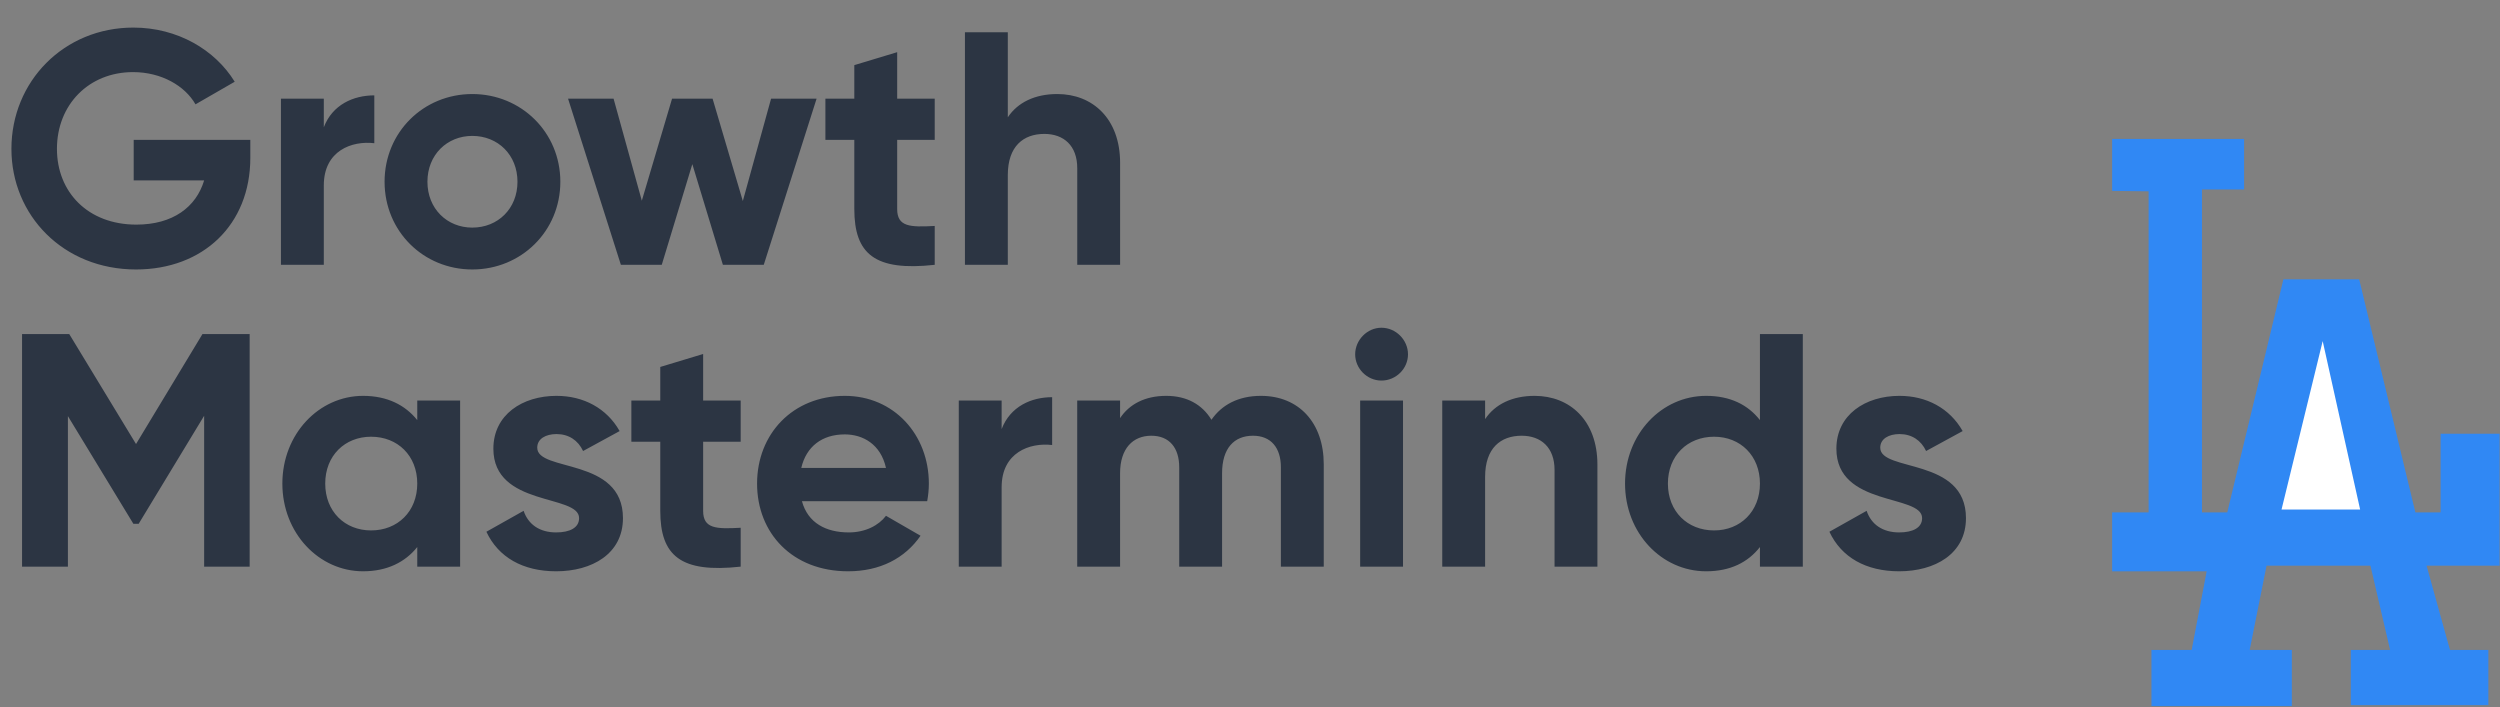
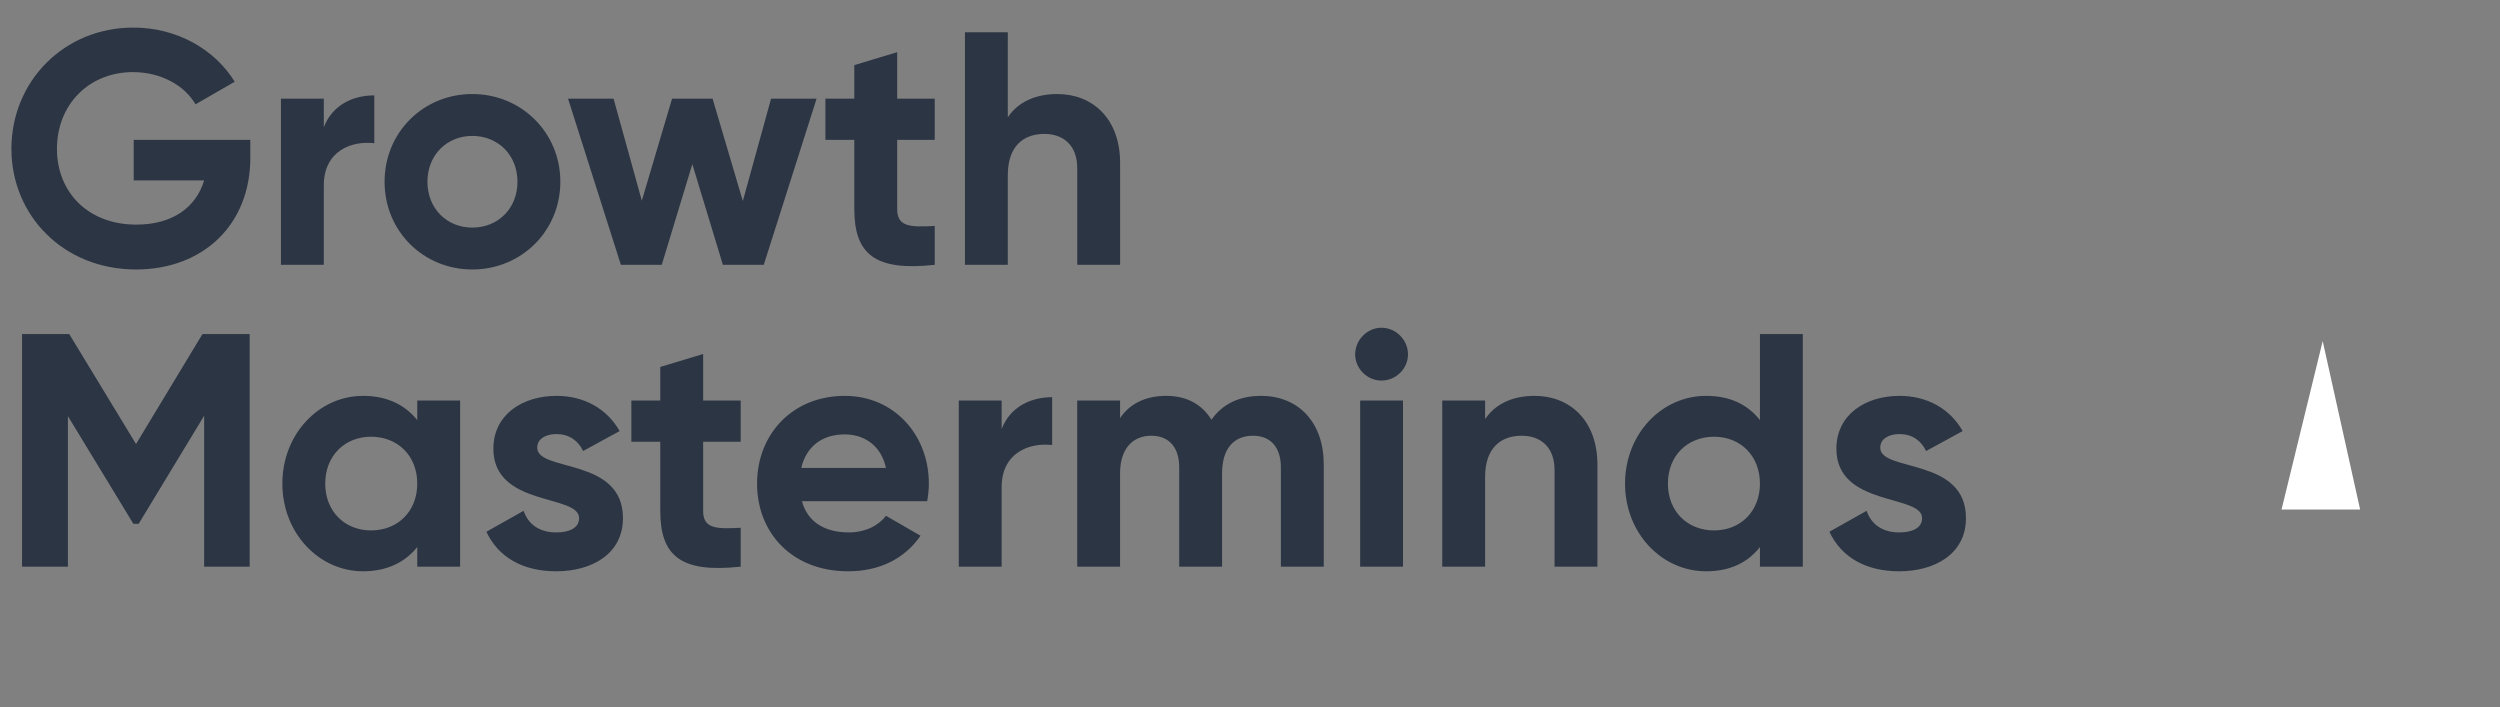
<svg xmlns="http://www.w3.org/2000/svg" width="1375" height="389" viewBox="0 0 1375 389" fill="none">
  <rect x="0" y="0" width="1375" height="389" fill="#808080" stroke="none" />
-   <path fill-rule="evenodd" clip-rule="evenodd" d="M1183.3 388.344H1260.51V357.465H1237.33L1246.6 311.13H1303.74L1314.55 357.465H1292.94V387.827H1368.6V357.465H1347.49L1334.62 311.13H1374.77V238.551H1342.34V281.802H1328.45L1297.56 153.617H1255.87L1225 281.802H1211.09V104.214H1234.25V76.403H1161.67V104.981L1181.74 105.231V281.802H1161.67V314.231H1213.66L1205.42 357.465H1183.3V388.344Z" fill="#3088F4" />
-   <path fill-rule="evenodd" clip-rule="evenodd" d="M1254.84 280.25H1298.07L1277.48 187.597L1254.84 280.25Z" fill="white" />
+   <path fill-rule="evenodd" clip-rule="evenodd" d="M1254.84 280.25H1298.07L1277.48 187.597Z" fill="white" />
  <path d="M137.677 76.939V86.807C137.677 123.722 111.544 148.21 74.812 148.21C34.791 148.21 6.283 118.422 6.283 81.873C6.283 44.776 35.157 15.171 73.35 15.171C97.656 15.171 118.306 27.415 129.088 44.959L107.524 57.385C101.676 47.151 88.701 39.659 73.168 39.659C48.862 39.659 31.319 57.568 31.319 81.873C31.319 105.63 48.314 123.539 74.995 123.539C95.097 123.539 107.889 113.854 112.275 99.234H73.533V76.939H137.677ZM178.092 69.995C182.844 57.568 194.357 52.451 205.87 52.451V78.766C193.626 77.305 178.092 82.787 178.092 101.975V145.651H154.518V54.279H178.092V69.995ZM259.76 148.21C232.896 148.21 211.515 127.194 211.515 99.965C211.515 72.736 232.896 51.72 259.76 51.72C286.623 51.72 308.187 72.736 308.187 99.965C308.187 127.194 286.623 148.21 259.76 148.21ZM259.76 125.184C273.831 125.184 284.613 114.767 284.613 99.965C284.613 85.162 273.831 74.746 259.76 74.746C245.871 74.746 235.089 85.162 235.089 99.965C235.089 114.767 245.871 125.184 259.76 125.184ZM424.088 54.279H449.124L420.068 145.651H397.59L380.777 90.279L363.965 145.651H341.487L312.43 54.279H337.467L353 110.381L369.63 54.279H391.925L408.555 110.564L424.088 54.279ZM514.096 76.939H493.446V114.95C493.446 124.818 500.573 125.001 514.096 124.27V145.651C481.019 149.306 469.872 139.621 469.872 114.95V76.939H453.973V54.279H469.872V35.821L493.446 28.694V54.279H514.096V76.939ZM581.521 51.72C600.892 51.72 616.06 65.243 616.06 89.548V145.651H592.485V92.472C592.485 80.046 584.993 73.65 574.394 73.65C562.881 73.65 554.292 80.411 554.292 96.31V145.651H530.717V17.729H554.292V64.512C559.774 56.289 569.277 51.72 581.521 51.72ZM137.311 183.729V311.651H112.275V228.685L76.274 288.077H73.35L37.349 228.868V311.651H12.13V183.729H38.08L74.812 244.218L111.361 183.729H137.311ZM229.494 220.278H253.068V311.651H229.494V300.869C222.915 309.093 213.047 314.21 199.706 314.21C175.401 314.21 155.299 293.194 155.299 265.965C155.299 238.736 175.401 217.72 199.706 217.72C213.047 217.72 222.915 222.837 229.494 231.06V220.278ZM204.092 291.732C218.712 291.732 229.494 281.316 229.494 265.965C229.494 250.614 218.712 240.198 204.092 240.198C189.655 240.198 178.873 250.614 178.873 265.965C178.873 281.316 189.655 291.732 204.092 291.732ZM295.478 246.228C295.478 259.752 342.626 251.345 342.626 284.97C342.626 304.707 325.448 314.21 305.894 314.21C287.62 314.21 274.097 306.534 267.518 292.463L287.985 280.95C290.544 288.443 296.757 292.829 305.894 292.829C313.387 292.829 318.504 290.27 318.504 284.97C318.504 271.63 271.355 278.94 271.355 246.777C271.355 228.137 287.254 217.72 306.077 217.72C320.879 217.72 333.672 224.482 340.799 237.091L320.697 248.056C317.956 242.208 312.839 238.736 306.077 238.736C300.229 238.736 295.478 241.294 295.478 246.228ZM407.375 242.939H386.725V280.95C386.725 290.818 393.852 291.001 407.375 290.27V311.651C374.298 315.306 363.151 305.621 363.151 280.95V242.939H347.252V220.278H363.151V201.821L386.725 194.694V220.278H407.375V242.939ZM441.061 275.65C444.35 287.712 454.401 292.829 466.828 292.829C475.965 292.829 483.275 288.991 487.295 283.691L506.301 294.656C497.712 307.083 484.006 314.21 466.462 314.21C435.761 314.21 416.39 293.194 416.39 265.965C416.39 238.736 435.944 217.72 464.635 217.72C491.681 217.72 510.869 239.101 510.869 265.965C510.869 269.437 510.504 272.544 509.956 275.65H441.061ZM440.695 257.376H487.295C484.371 244.218 474.503 238.919 464.635 238.919C452.025 238.919 443.436 245.68 440.695 257.376ZM550.901 235.995C555.652 223.568 567.165 218.451 578.678 218.451V244.766C566.434 243.304 550.901 248.787 550.901 267.975V311.651H527.326V220.278H550.901V235.995ZM693.524 217.72C714.357 217.72 728.063 232.522 728.063 255.366V311.651H704.488V257.01C704.488 246.228 699.006 239.65 689.138 239.65C678.721 239.65 672.142 246.594 672.142 260.3V311.651H648.568V257.01C648.568 246.228 643.086 239.65 633.218 239.65C623.167 239.65 616.04 246.594 616.04 260.3V311.651H592.465V220.278H616.04V229.964C621.156 222.289 629.745 217.72 641.441 217.72C652.771 217.72 661.178 222.471 666.295 230.878C671.96 222.654 681.097 217.72 693.524 217.72ZM759.78 209.314C751.922 209.314 745.344 202.735 745.344 194.877C745.344 187.019 751.922 180.257 759.78 180.257C767.821 180.257 774.4 187.019 774.4 194.877C774.4 202.735 767.821 209.314 759.78 209.314ZM748.085 311.651V220.278H771.659V311.651H748.085ZM844.039 217.72C863.41 217.72 878.578 231.243 878.578 255.548V311.651H855.004V258.472C855.004 246.046 847.511 239.65 836.912 239.65C825.399 239.65 816.81 246.411 816.81 262.31V311.651H793.236V220.278H816.81V230.512C822.292 222.289 831.795 217.72 844.039 217.72ZM967.968 183.729H991.542V311.651H967.968V300.869C961.389 309.276 951.703 314.21 938.363 314.21C913.875 314.21 893.773 293.194 893.773 265.965C893.773 238.736 913.875 217.72 938.363 217.72C951.703 217.72 961.389 222.654 967.968 231.06V183.729ZM942.749 291.732C957.186 291.732 967.968 281.316 967.968 265.965C967.968 250.614 957.186 240.198 942.749 240.198C928.129 240.198 917.347 250.614 917.347 265.965C917.347 281.316 928.129 291.732 942.749 291.732ZM1034.13 246.228C1034.13 259.752 1081.28 251.345 1081.28 284.97C1081.28 304.707 1064.11 314.21 1044.55 314.21C1026.28 314.21 1012.75 306.534 1006.17 292.463L1026.64 280.95C1029.2 288.443 1035.41 292.829 1044.55 292.829C1052.04 292.829 1057.16 290.27 1057.16 284.97C1057.16 271.63 1010.01 278.94 1010.01 246.777C1010.01 228.137 1025.91 217.72 1044.73 217.72C1059.54 217.72 1072.33 224.482 1079.46 237.091L1059.35 248.056C1056.61 242.208 1051.5 238.736 1044.73 238.736C1038.89 238.736 1034.13 241.294 1034.13 246.228Z" fill="#2C3543" />
</svg>